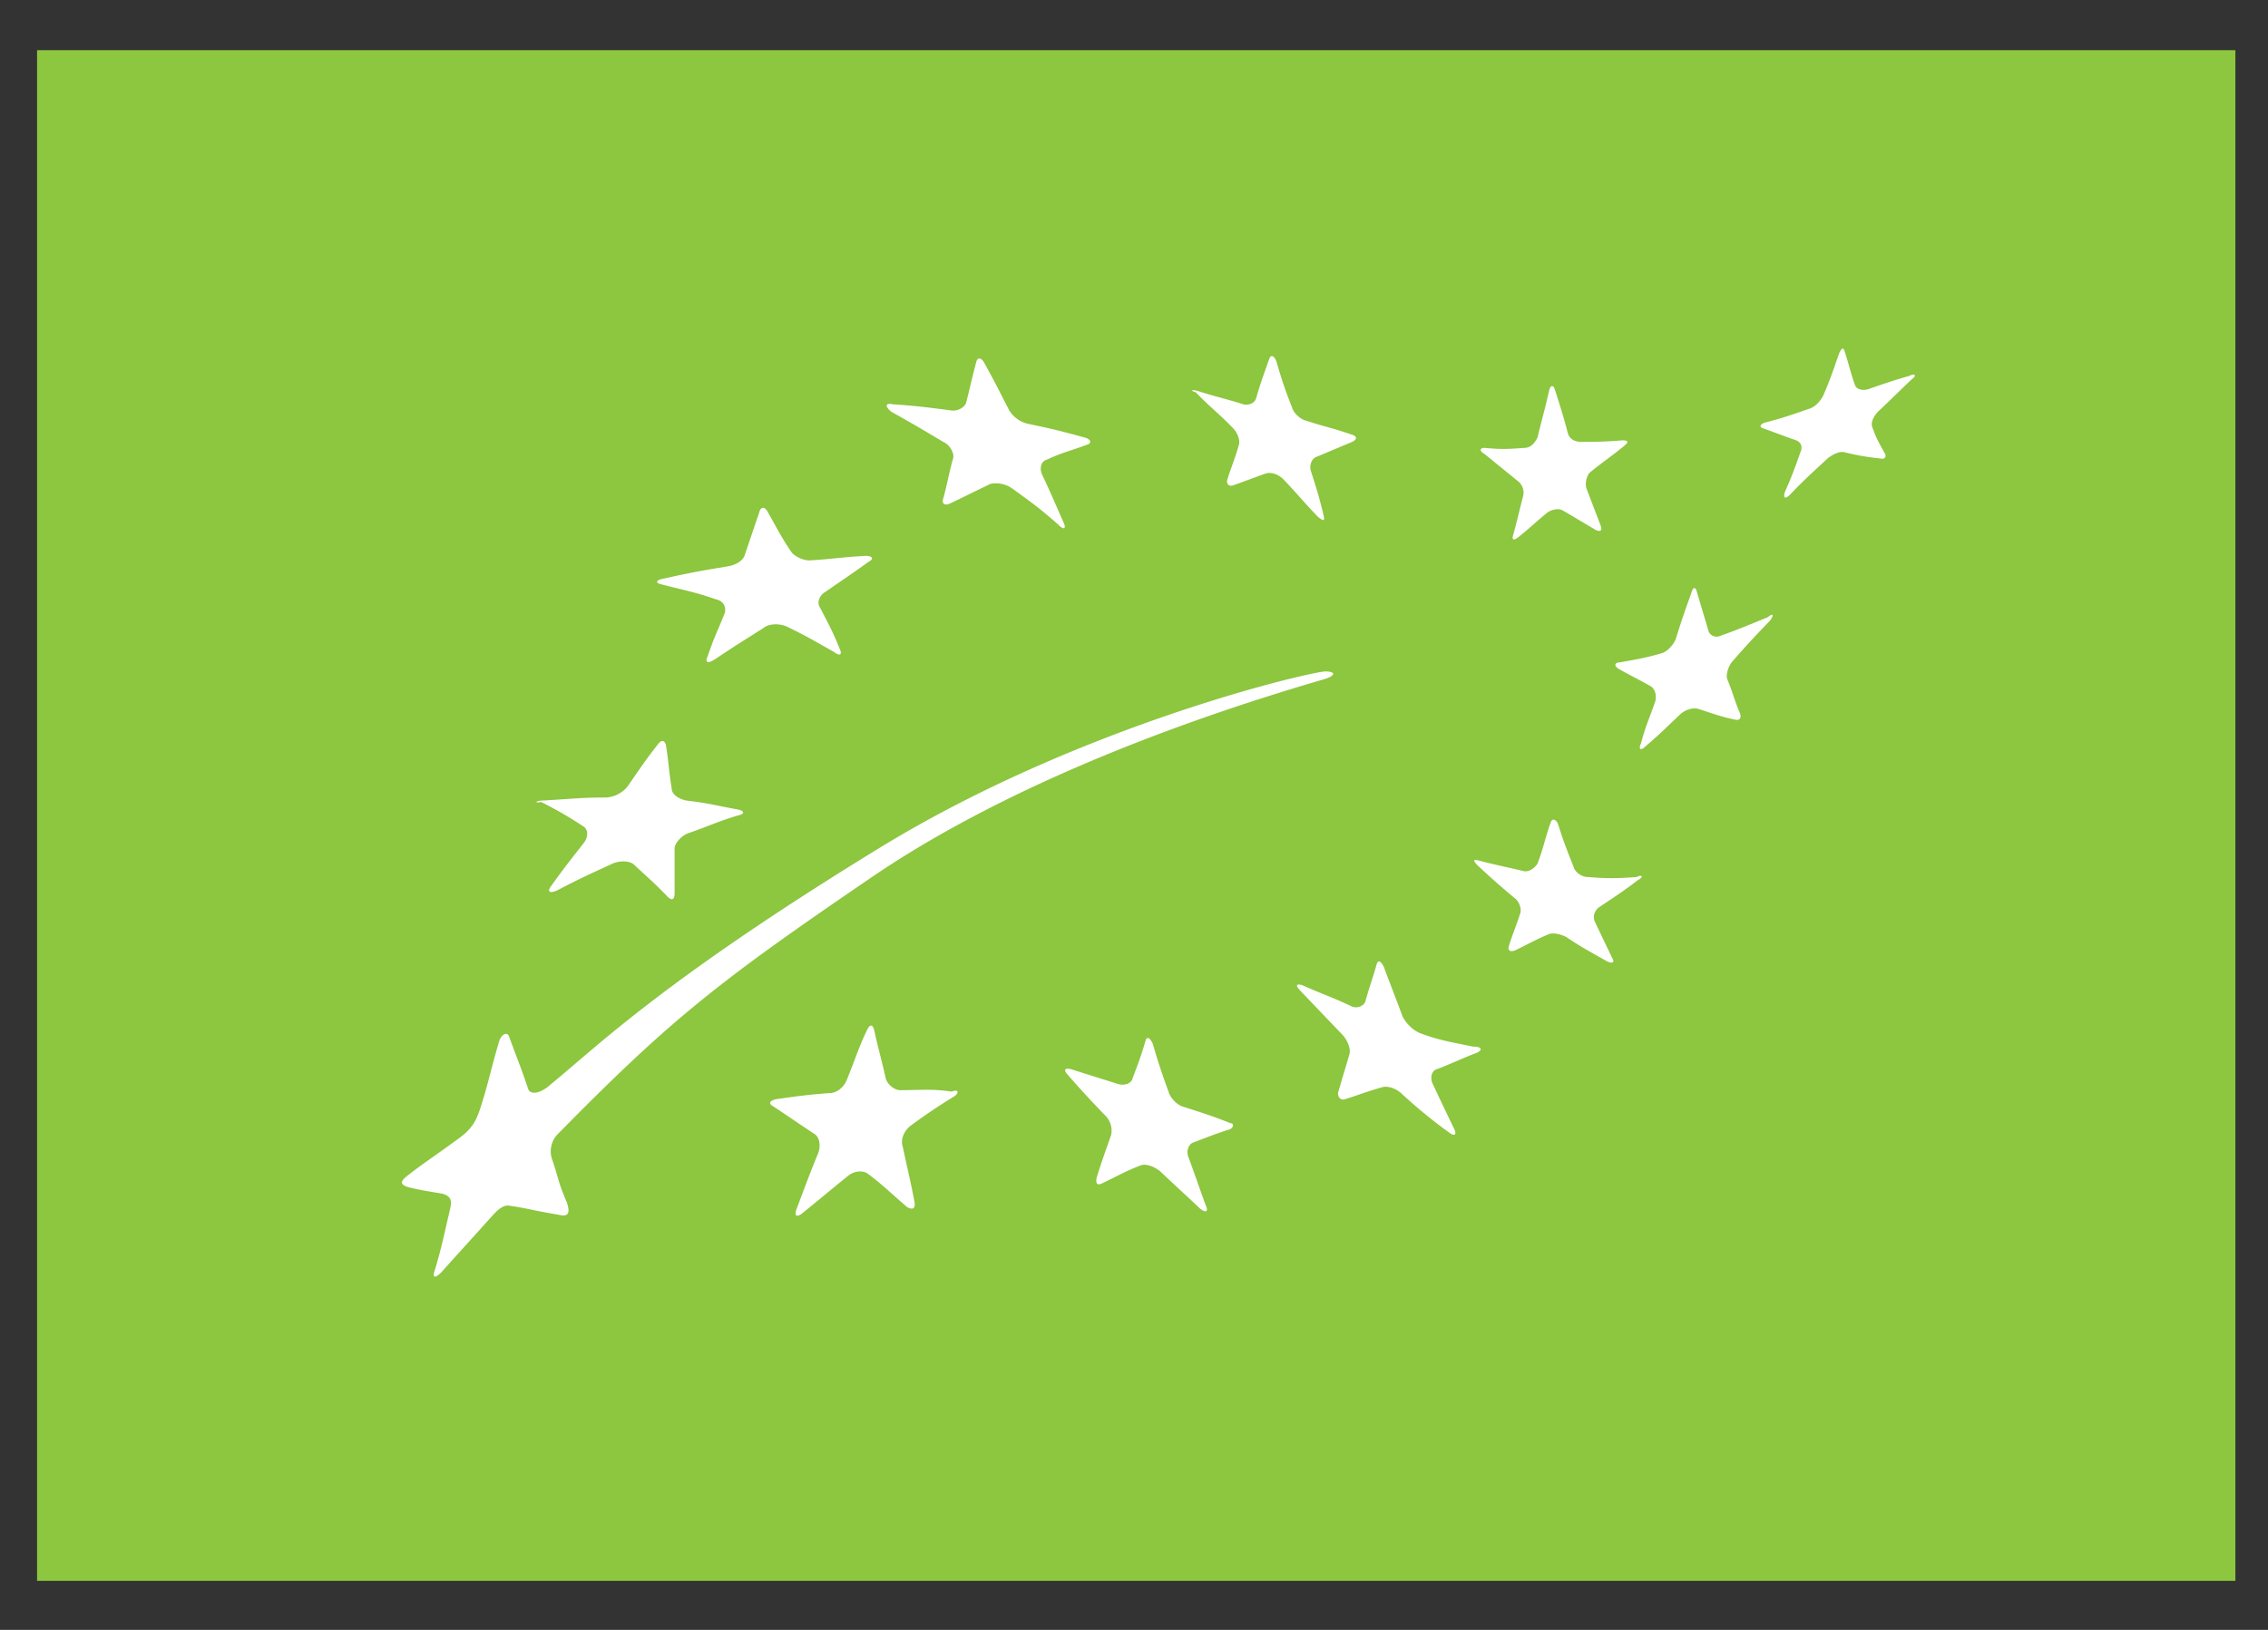
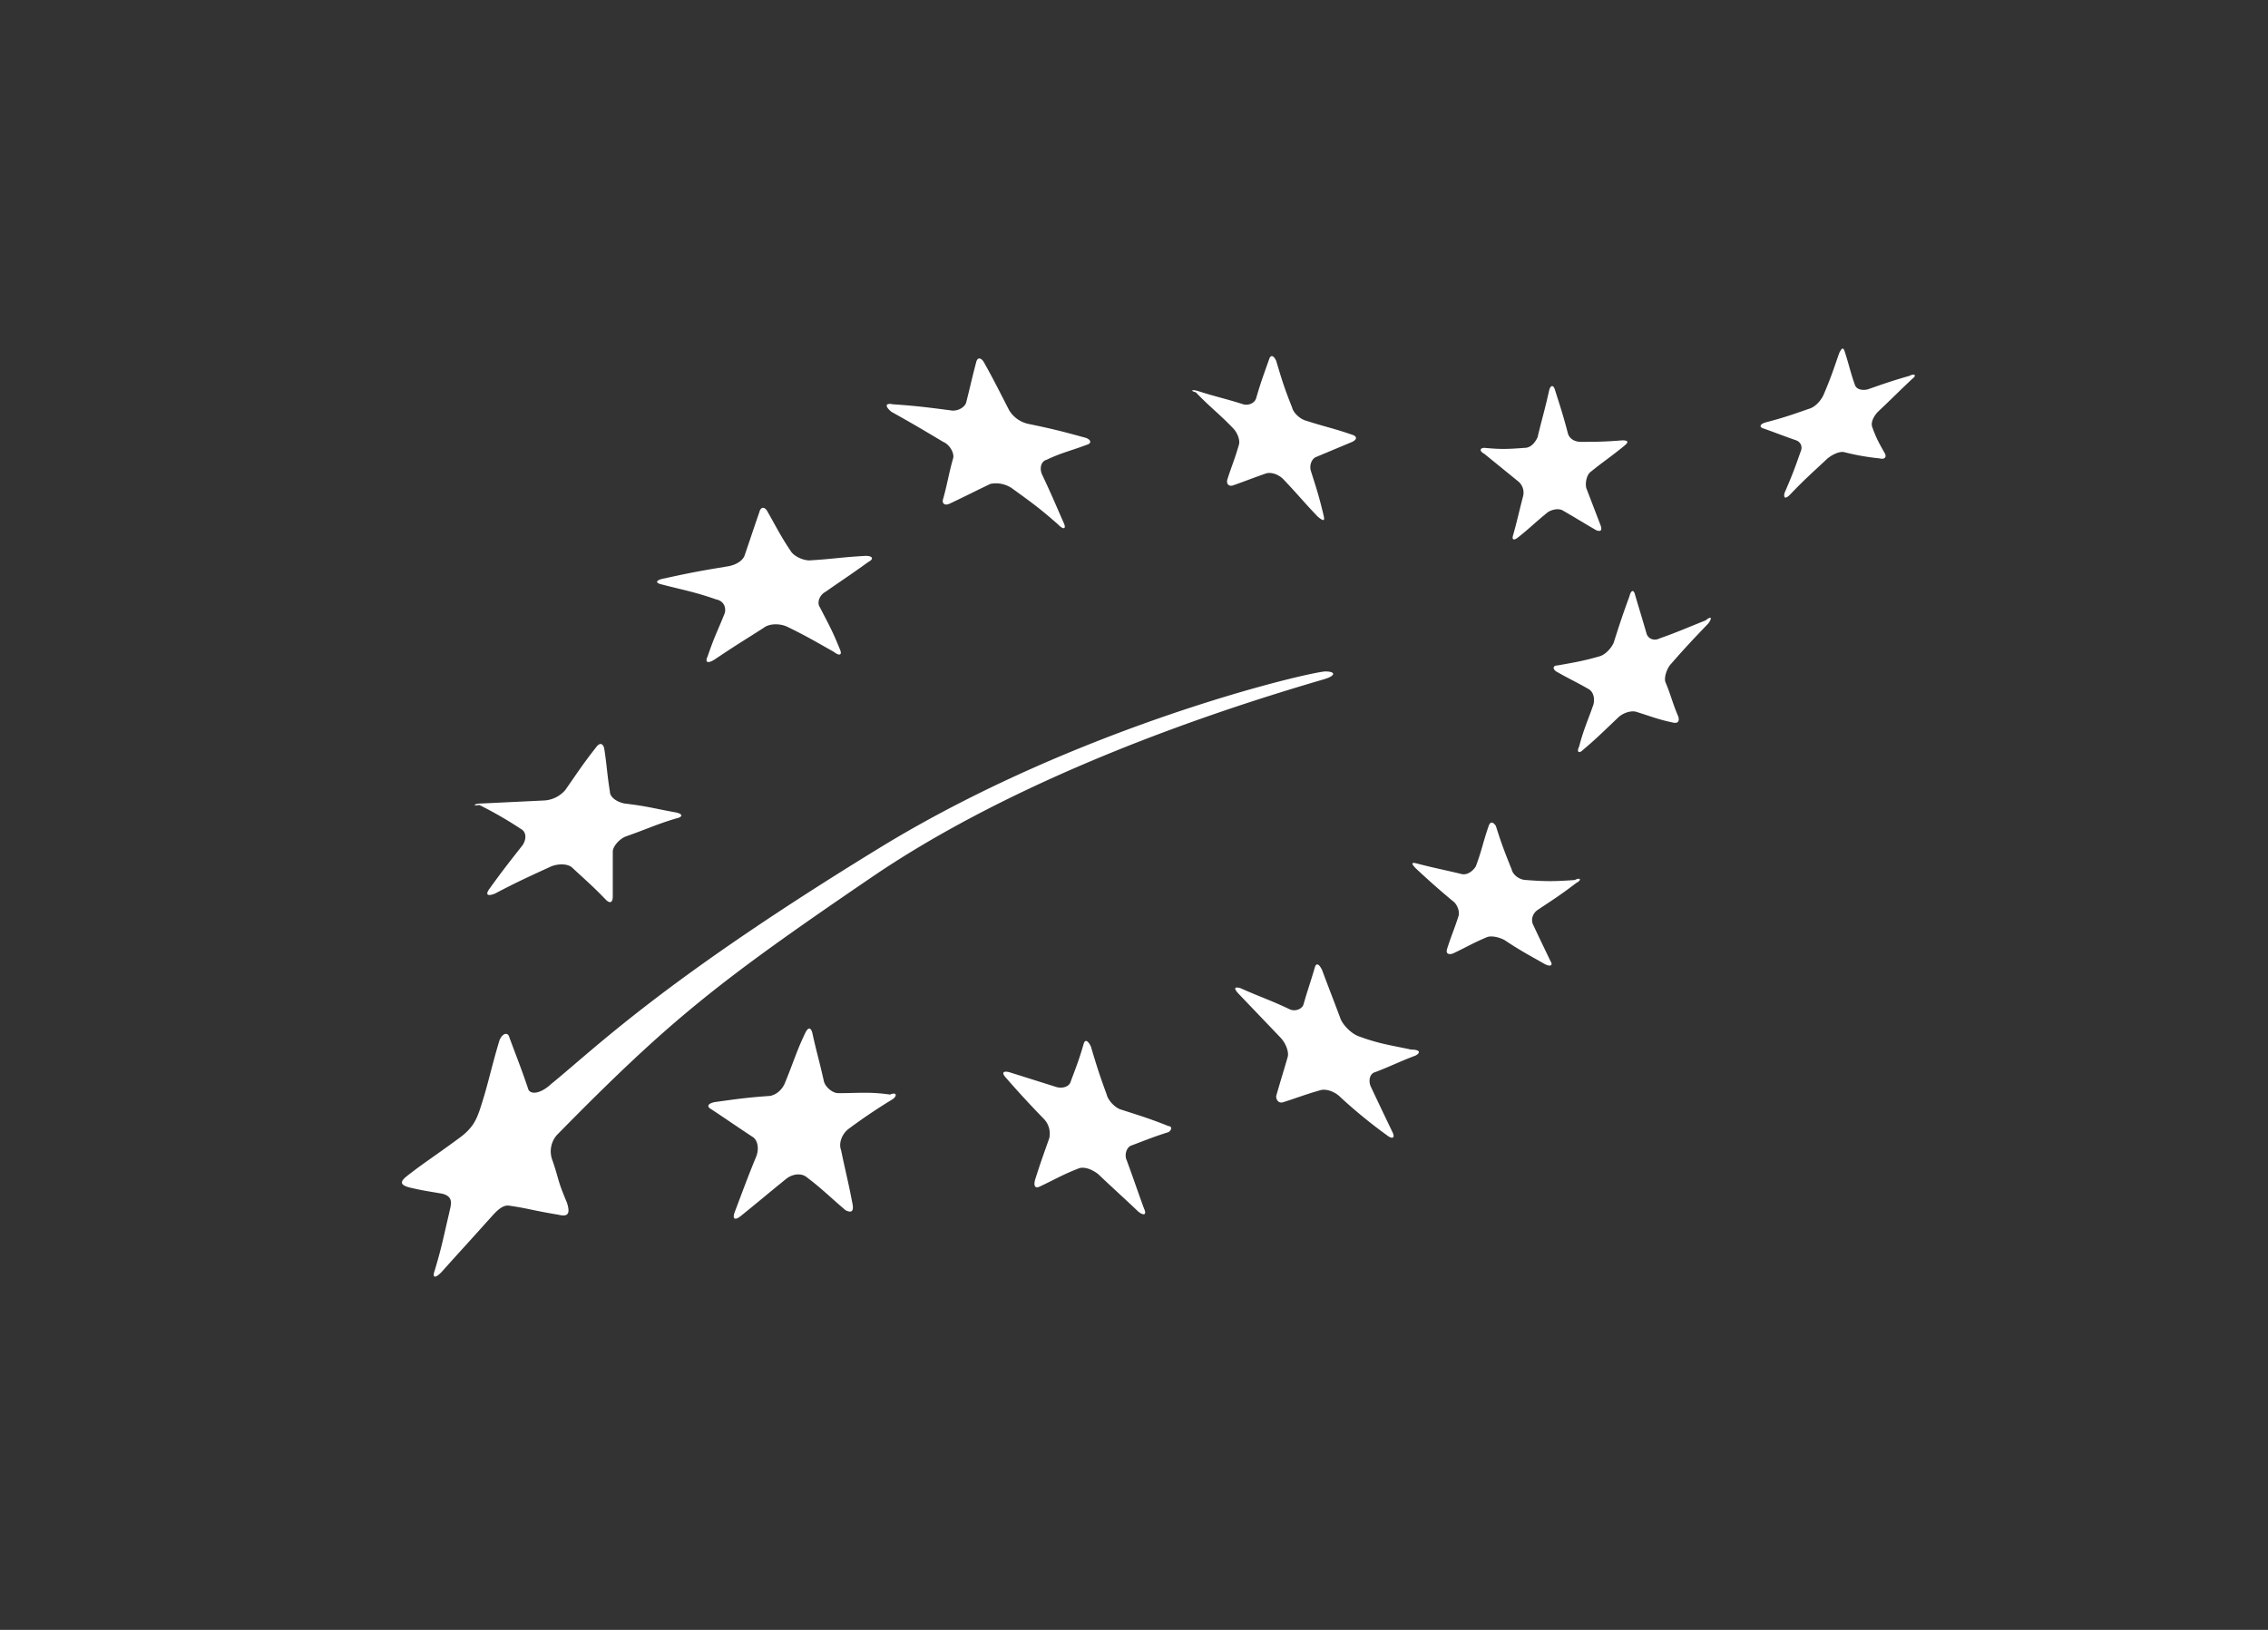
<svg xmlns="http://www.w3.org/2000/svg" width="32" height="23">
  <rect width="100%" height="100%" fill="#333333" stroke="none" />
  <g fill="none">
-     <path fill="#8DC63F" d="M.523.708H31.54v21.6H.523z" />
-     <path fill="#FFF" d="M12.597 5.705c.325.022.487.043.81.085.102.021.203-.042.224-.106.06-.233.08-.339.142-.571.02-.085.08-.064.121.02.142.255.203.382.345.657a.42.42 0 0 0 .263.19c.304.064.405.085.79.191.101.022.122.085.04.106-.222.085-.344.106-.567.212-.08.021-.101.127-.06.212.121.254.182.402.303.677.04.085 0 .106-.08.022-.264-.233-.386-.318-.649-.509a.402.402 0 0 0-.304-.063c-.223.106-.344.17-.567.275-.081.042-.122 0-.101-.063.06-.212.08-.36.141-.572.02-.064-.04-.19-.141-.233-.284-.17-.426-.254-.73-.424-.101-.084-.08-.127.02-.106M9.376 8.162c.385-.085.507-.106.892-.17.121-.02.222-.084.243-.169.08-.233.121-.36.202-.593.02-.085.081-.085.122 0 .121.212.182.339.324.55.04.064.162.128.263.128.345-.021.426-.043.79-.064.102 0 .122.043.041.085-.263.19-.365.254-.608.424-.08.042-.121.148-.08.211.12.233.182.34.283.593.04.085 0 .106-.081.043-.264-.149-.405-.233-.669-.36-.101-.043-.243-.043-.324.02-.263.17-.344.213-.689.445-.101.064-.142.043-.101-.042.101-.296.142-.36.243-.614.02-.085-.02-.17-.121-.19-.304-.106-.446-.128-.77-.212-.102-.022-.081-.064.04-.085m-1.702 3.134c.365-.021.527-.042.872-.042a.423.423 0 0 0 .303-.149c.162-.232.244-.36.426-.592.06-.085.101-.064.121 0 .04.254.04.36.081.614 0 .084.102.148.203.169.344.042.385.064.73.127.1.021.1.064 0 .085-.284.085-.406.148-.71.254-.101.042-.182.148-.182.212v.635c0 .085-.04.106-.101.042-.183-.19-.284-.275-.466-.444-.061-.064-.203-.064-.304-.022-.324.149-.466.212-.79.382-.102.042-.142.02-.081-.064.182-.254.283-.381.466-.614.06-.085.06-.19-.02-.233a5.454 5.454 0 0 0-.588-.339c-.101.021-.081-.021.04-.021m5.795 4.172a8.033 8.033 0 0 0-.628.423c-.081.064-.142.19-.102.297.061.296.102.445.162.762.02.106-.02.127-.1.085-.224-.19-.325-.297-.548-.466-.081-.064-.203-.042-.284.021-.263.212-.385.318-.648.53-.08.063-.121.042-.08-.064.12-.318.181-.487.303-.783.04-.106.02-.233-.06-.276-.224-.148-.345-.233-.568-.381-.081-.042-.06-.085.04-.106.304-.042.446-.063.75-.085.101 0 .203-.084.243-.19.122-.297.162-.445.284-.699.04-.085.08-.085.101 0 .06.275.101.402.162.678.02.084.122.17.203.17.283 0 .445-.022.73.02.1-.042.1.021.04.064m3.89.466c-.203.063-.304.106-.527.19-.061.021-.102.127-.061.212.101.275.142.402.243.678.04.084 0 .106-.081.042-.223-.212-.344-.318-.567-.53-.081-.063-.183-.105-.264-.084-.222.085-.324.148-.547.254-.08.042-.1 0-.08-.085.08-.254.12-.36.202-.593a.3.3 0 0 0-.081-.275 13.709 13.709 0 0 1-.527-.572c-.06-.063-.06-.106.04-.084l.67.211c.08.022.182 0 .202-.084.08-.212.121-.318.182-.53.02-.063.061-.042.101.043.082.275.122.402.223.677.02.085.122.19.203.212.263.085.405.127.669.233.04 0 .06.042 0 .085m3.484-1.08c-.223.084-.344.148-.567.233-.081.02-.101.127-.06.211.12.255.181.382.303.636.04.084 0 .106-.081.042a7.12 7.12 0 0 1-.648-.53c-.081-.084-.203-.126-.284-.105-.223.063-.324.106-.527.17-.06.02-.101-.022-.101-.086.06-.211.101-.338.162-.55.02-.064-.02-.19-.101-.275l-.588-.615c-.08-.084-.06-.105.02-.084.284.127.426.17.69.296.08.043.182 0 .202-.063.06-.212.101-.318.162-.53.02-.063.06-.042.101.043.102.275.162.423.264.698.04.085.141.191.243.233.283.106.446.127.75.191.121 0 .141.042.06.085m2.269-2.436c-.223.17-.324.233-.547.382-.06.042-.101.127-.06.211.1.212.141.297.243.509.04.063 0 .084-.081.042-.223-.127-.345-.19-.568-.339-.08-.042-.182-.063-.243-.042-.202.084-.304.148-.486.233-.06.02-.101 0-.081-.064.06-.19.101-.275.162-.466.02-.063-.02-.17-.081-.211a11.01 11.01 0 0 1-.527-.466c-.06-.064-.06-.085.02-.064.244.064.365.085.628.148.082.022.163-.042.203-.106.081-.211.101-.338.182-.571.02-.064.061-.064.102 0 .08.254.121.36.223.614.02.085.121.148.202.148.264.021.405.021.689 0 .081-.042.101 0 .02.042m1.864-3.663c-.223.233-.324.339-.527.572-.06.063-.1.19-.08.254.08.19.1.296.182.487.02.063 0 .106-.081.085-.203-.043-.304-.085-.507-.149-.06-.02-.162 0-.243.064-.203.19-.304.296-.506.466-.061.063-.102.042-.061-.043.06-.233.121-.36.202-.593.02-.084 0-.169-.06-.211-.183-.106-.284-.149-.466-.254-.061-.043-.04-.085.02-.085.243-.043.365-.064.587-.127.081-.021.163-.106.203-.19.081-.255.122-.382.223-.657.02-.085.06-.106.08-.021.062.211.102.338.163.55.02.064.101.106.182.064.243-.085.385-.149.649-.254.08-.064.1-.043.04.042M20.944 6.32c.223.02.304.02.568 0 .08 0 .142-.064.182-.149.06-.254.101-.38.162-.656.02-.085.06-.085.081-.021.081.254.122.38.183.614.02.085.1.127.182.127.202 0 .324 0 .587-.021.081 0 .102.02.02.084-.182.149-.283.212-.465.36-.061.043-.081.17-.061.233l.203.53c.02.063 0 .084-.061.063-.183-.106-.284-.17-.466-.275-.061-.042-.162-.021-.223.021-.182.148-.263.233-.426.36-.06.043-.08.021-.06-.042.06-.212.08-.318.141-.55a.206.206 0 0 0-.08-.213l-.467-.38c-.08-.043-.06-.085 0-.085m-4.051-.805c.263.085.384.106.648.19.08.022.162-.02.182-.084.061-.212.101-.318.183-.55.02-.064.06-.064.1.02.082.276.122.403.224.657.02.085.121.17.202.19.264.085.385.106.628.191.081.021.102.064.02.106l-.506.212c-.06.02-.101.106-.081.19.081.254.122.381.182.636.02.084 0 .084-.08.02-.203-.211-.284-.317-.487-.529-.06-.063-.162-.106-.243-.084-.182.063-.284.105-.466.169-.06.021-.101-.021-.081-.085.06-.19.101-.275.162-.487.02-.063-.02-.17-.081-.233-.203-.211-.324-.296-.527-.508-.08-.021-.06-.042.02-.021m10.09-.17c-.182.17-.284.276-.486.466-.061.064-.102.149-.081.212.06.17.1.233.182.381.02.043 0 .085-.081.064a3.339 3.339 0 0 1-.486-.085c-.061-.021-.162.021-.243.085-.203.19-.325.296-.527.508-.061.064-.101.064-.081-.021.101-.233.142-.339.223-.572.04-.085 0-.148-.061-.17-.182-.063-.284-.105-.466-.169-.06-.02-.04-.063.04-.084.244-.064.365-.106.608-.191.081-.021.162-.106.203-.19.101-.234.142-.36.223-.594.04-.084.06-.084.08-.02.061.19.082.296.142.465.02.064.102.085.183.064.243-.085.365-.127.587-.19.081-.043.102 0 .04.041M18.696 9.58c.141-.042.162-.105 0-.105-.284.021-3.505.783-6.301 2.499-3.04 1.863-3.971 2.795-4.62 3.324-.161.149-.303.149-.324.064-.1-.297-.162-.445-.263-.72-.02-.085-.101-.064-.142.042-.121.403-.162.636-.283.996-.04.105-.081.233-.284.38-.405.297-.486.34-.73.53-.08.064-.141.127.041.17.183.042.203.042.446.084.182.043.121.17.101.276-.08.338-.101.465-.202.804-.04.106 0 .127.1.021.264-.296.345-.38.629-.698.101-.106.203-.254.324-.233.284.042.304.063.689.127.162.042.162-.043.122-.17-.142-.338-.102-.296-.203-.593a.35.35 0 0 1 .06-.36c1.601-1.63 2.27-2.16 4.478-3.663 1.722-1.165 4.032-2.097 6.362-2.774z" />
+     <path fill="#FFF" d="M12.597 5.705c.325.022.487.043.81.085.102.021.203-.042.224-.106.06-.233.08-.339.142-.571.02-.085.08-.064.121.02.142.255.203.382.345.657a.42.42 0 0 0 .263.19c.304.064.405.085.79.191.101.022.122.085.04.106-.222.085-.344.106-.567.212-.08.021-.101.127-.06.212.121.254.182.402.303.677.04.085 0 .106-.08.022-.264-.233-.386-.318-.649-.509a.402.402 0 0 0-.304-.063c-.223.106-.344.17-.567.275-.081.042-.122 0-.101-.063.06-.212.08-.36.141-.572.02-.064-.04-.19-.141-.233-.284-.17-.426-.254-.73-.424-.101-.084-.08-.127.02-.106M9.376 8.162c.385-.085.507-.106.892-.17.121-.02.222-.084.243-.169.08-.233.121-.36.202-.593.02-.085.081-.085.122 0 .121.212.182.339.324.55.04.064.162.128.263.128.345-.021.426-.043.79-.064.102 0 .122.043.041.085-.263.19-.365.254-.608.424-.08.042-.121.148-.08.211.12.233.182.34.283.593.04.085 0 .106-.081.043-.264-.149-.405-.233-.669-.36-.101-.043-.243-.043-.324.02-.263.17-.344.213-.689.445-.101.064-.142.043-.101-.042.101-.296.142-.36.243-.614.02-.085-.02-.17-.121-.19-.304-.106-.446-.128-.77-.212-.102-.022-.081-.064.04-.085m-1.702 3.134a.423.423 0 0 0 .303-.149c.162-.232.244-.36.426-.592.06-.085.101-.064.121 0 .04.254.04.36.081.614 0 .084.102.148.203.169.344.042.385.064.73.127.1.021.1.064 0 .085-.284.085-.406.148-.71.254-.101.042-.182.148-.182.212v.635c0 .085-.04.106-.101.042-.183-.19-.284-.275-.466-.444-.061-.064-.203-.064-.304-.022-.324.149-.466.212-.79.382-.102.042-.142.02-.081-.064.182-.254.283-.381.466-.614.06-.085.06-.19-.02-.233a5.454 5.454 0 0 0-.588-.339c-.101.021-.081-.021.04-.021m5.795 4.172a8.033 8.033 0 0 0-.628.423c-.081.064-.142.19-.102.297.061.296.102.445.162.762.02.106-.02.127-.1.085-.224-.19-.325-.297-.548-.466-.081-.064-.203-.042-.284.021-.263.212-.385.318-.648.53-.08.063-.121.042-.08-.064.12-.318.181-.487.303-.783.04-.106.02-.233-.06-.276-.224-.148-.345-.233-.568-.381-.081-.042-.06-.085.04-.106.304-.042.446-.063.75-.085.101 0 .203-.084.243-.19.122-.297.162-.445.284-.699.04-.085.08-.085.101 0 .06.275.101.402.162.678.02.084.122.17.203.17.283 0 .445-.022.73.02.1-.042.1.021.04.064m3.89.466c-.203.063-.304.106-.527.19-.061.021-.102.127-.061.212.101.275.142.402.243.678.04.084 0 .106-.081.042-.223-.212-.344-.318-.567-.53-.081-.063-.183-.105-.264-.084-.222.085-.324.148-.547.254-.08.042-.1 0-.08-.085.08-.254.12-.36.202-.593a.3.3 0 0 0-.081-.275 13.709 13.709 0 0 1-.527-.572c-.06-.063-.06-.106.04-.084l.67.211c.08.022.182 0 .202-.084.08-.212.121-.318.182-.53.02-.063.061-.042.101.043.082.275.122.402.223.677.02.085.122.19.203.212.263.085.405.127.669.233.04 0 .06.042 0 .085m3.484-1.08c-.223.084-.344.148-.567.233-.081.02-.101.127-.06.211.12.255.181.382.303.636.04.084 0 .106-.081.042a7.12 7.12 0 0 1-.648-.53c-.081-.084-.203-.126-.284-.105-.223.063-.324.106-.527.17-.06.02-.101-.022-.101-.086.06-.211.101-.338.162-.55.02-.064-.02-.19-.101-.275l-.588-.615c-.08-.084-.06-.105.02-.084.284.127.426.17.69.296.08.043.182 0 .202-.063.06-.212.101-.318.162-.53.02-.063.06-.042.101.043.102.275.162.423.264.698.04.085.141.191.243.233.283.106.446.127.75.191.121 0 .141.042.06.085m2.269-2.436c-.223.17-.324.233-.547.382-.06.042-.101.127-.06.211.1.212.141.297.243.509.04.063 0 .084-.081.042-.223-.127-.345-.19-.568-.339-.08-.042-.182-.063-.243-.042-.202.084-.304.148-.486.233-.06.02-.101 0-.081-.064.06-.19.101-.275.162-.466.02-.063-.02-.17-.081-.211a11.01 11.01 0 0 1-.527-.466c-.06-.064-.06-.085.02-.064.244.064.365.085.628.148.082.022.163-.042.203-.106.081-.211.101-.338.182-.571.02-.064.061-.064.102 0 .08.254.121.36.223.614.02.085.121.148.202.148.264.021.405.021.689 0 .081-.042.101 0 .02.042m1.864-3.663c-.223.233-.324.339-.527.572-.06.063-.1.19-.08.254.08.19.1.296.182.487.02.063 0 .106-.081.085-.203-.043-.304-.085-.507-.149-.06-.02-.162 0-.243.064-.203.19-.304.296-.506.466-.061.063-.102.042-.061-.043.06-.233.121-.36.202-.593.02-.084 0-.169-.06-.211-.183-.106-.284-.149-.466-.254-.061-.043-.04-.085.02-.085.243-.043.365-.064.587-.127.081-.021.163-.106.203-.19.081-.255.122-.382.223-.657.02-.085.06-.106.08-.021.062.211.102.338.163.55.02.064.101.106.182.064.243-.085.385-.149.649-.254.08-.064.1-.043.04.042M20.944 6.32c.223.02.304.02.568 0 .08 0 .142-.064.182-.149.06-.254.101-.38.162-.656.02-.085.06-.085.081-.021.081.254.122.38.183.614.02.085.1.127.182.127.202 0 .324 0 .587-.021.081 0 .102.02.02.084-.182.149-.283.212-.465.36-.061.043-.081.17-.061.233l.203.53c.02.063 0 .084-.061.063-.183-.106-.284-.17-.466-.275-.061-.042-.162-.021-.223.021-.182.148-.263.233-.426.36-.06.043-.08.021-.06-.042.06-.212.08-.318.141-.55a.206.206 0 0 0-.08-.213l-.467-.38c-.08-.043-.06-.085 0-.085m-4.051-.805c.263.085.384.106.648.19.08.022.162-.02.182-.084.061-.212.101-.318.183-.55.02-.064.06-.064.1.02.082.276.122.403.224.657.02.085.121.17.202.19.264.085.385.106.628.191.081.021.102.064.02.106l-.506.212c-.06.02-.101.106-.081.19.081.254.122.381.182.636.02.084 0 .084-.08.02-.203-.211-.284-.317-.487-.529-.06-.063-.162-.106-.243-.084-.182.063-.284.105-.466.169-.06.021-.101-.021-.081-.085.06-.19.101-.275.162-.487.02-.063-.02-.17-.081-.233-.203-.211-.324-.296-.527-.508-.08-.021-.06-.042.02-.021m10.09-.17c-.182.17-.284.276-.486.466-.061.064-.102.149-.081.212.06.17.1.233.182.381.02.043 0 .085-.081.064a3.339 3.339 0 0 1-.486-.085c-.061-.021-.162.021-.243.085-.203.19-.325.296-.527.508-.061.064-.101.064-.081-.021.101-.233.142-.339.223-.572.04-.085 0-.148-.061-.17-.182-.063-.284-.105-.466-.169-.06-.02-.04-.063.04-.084.244-.064.365-.106.608-.191.081-.021.162-.106.203-.19.101-.234.142-.36.223-.594.04-.084.06-.084.08-.02.061.19.082.296.142.465.02.064.102.085.183.064.243-.085.365-.127.587-.19.081-.043.102 0 .04.041M18.696 9.58c.141-.042.162-.105 0-.105-.284.021-3.505.783-6.301 2.499-3.04 1.863-3.971 2.795-4.62 3.324-.161.149-.303.149-.324.064-.1-.297-.162-.445-.263-.72-.02-.085-.101-.064-.142.042-.121.403-.162.636-.283.996-.04.105-.081.233-.284.38-.405.297-.486.34-.73.53-.08.064-.141.127.041.17.183.042.203.042.446.084.182.043.121.17.101.276-.08.338-.101.465-.202.804-.04.106 0 .127.1.021.264-.296.345-.38.629-.698.101-.106.203-.254.324-.233.284.042.304.063.689.127.162.042.162-.043.122-.17-.142-.338-.102-.296-.203-.593a.35.35 0 0 1 .06-.36c1.601-1.63 2.27-2.16 4.478-3.663 1.722-1.165 4.032-2.097 6.362-2.774z" />
  </g>
</svg>